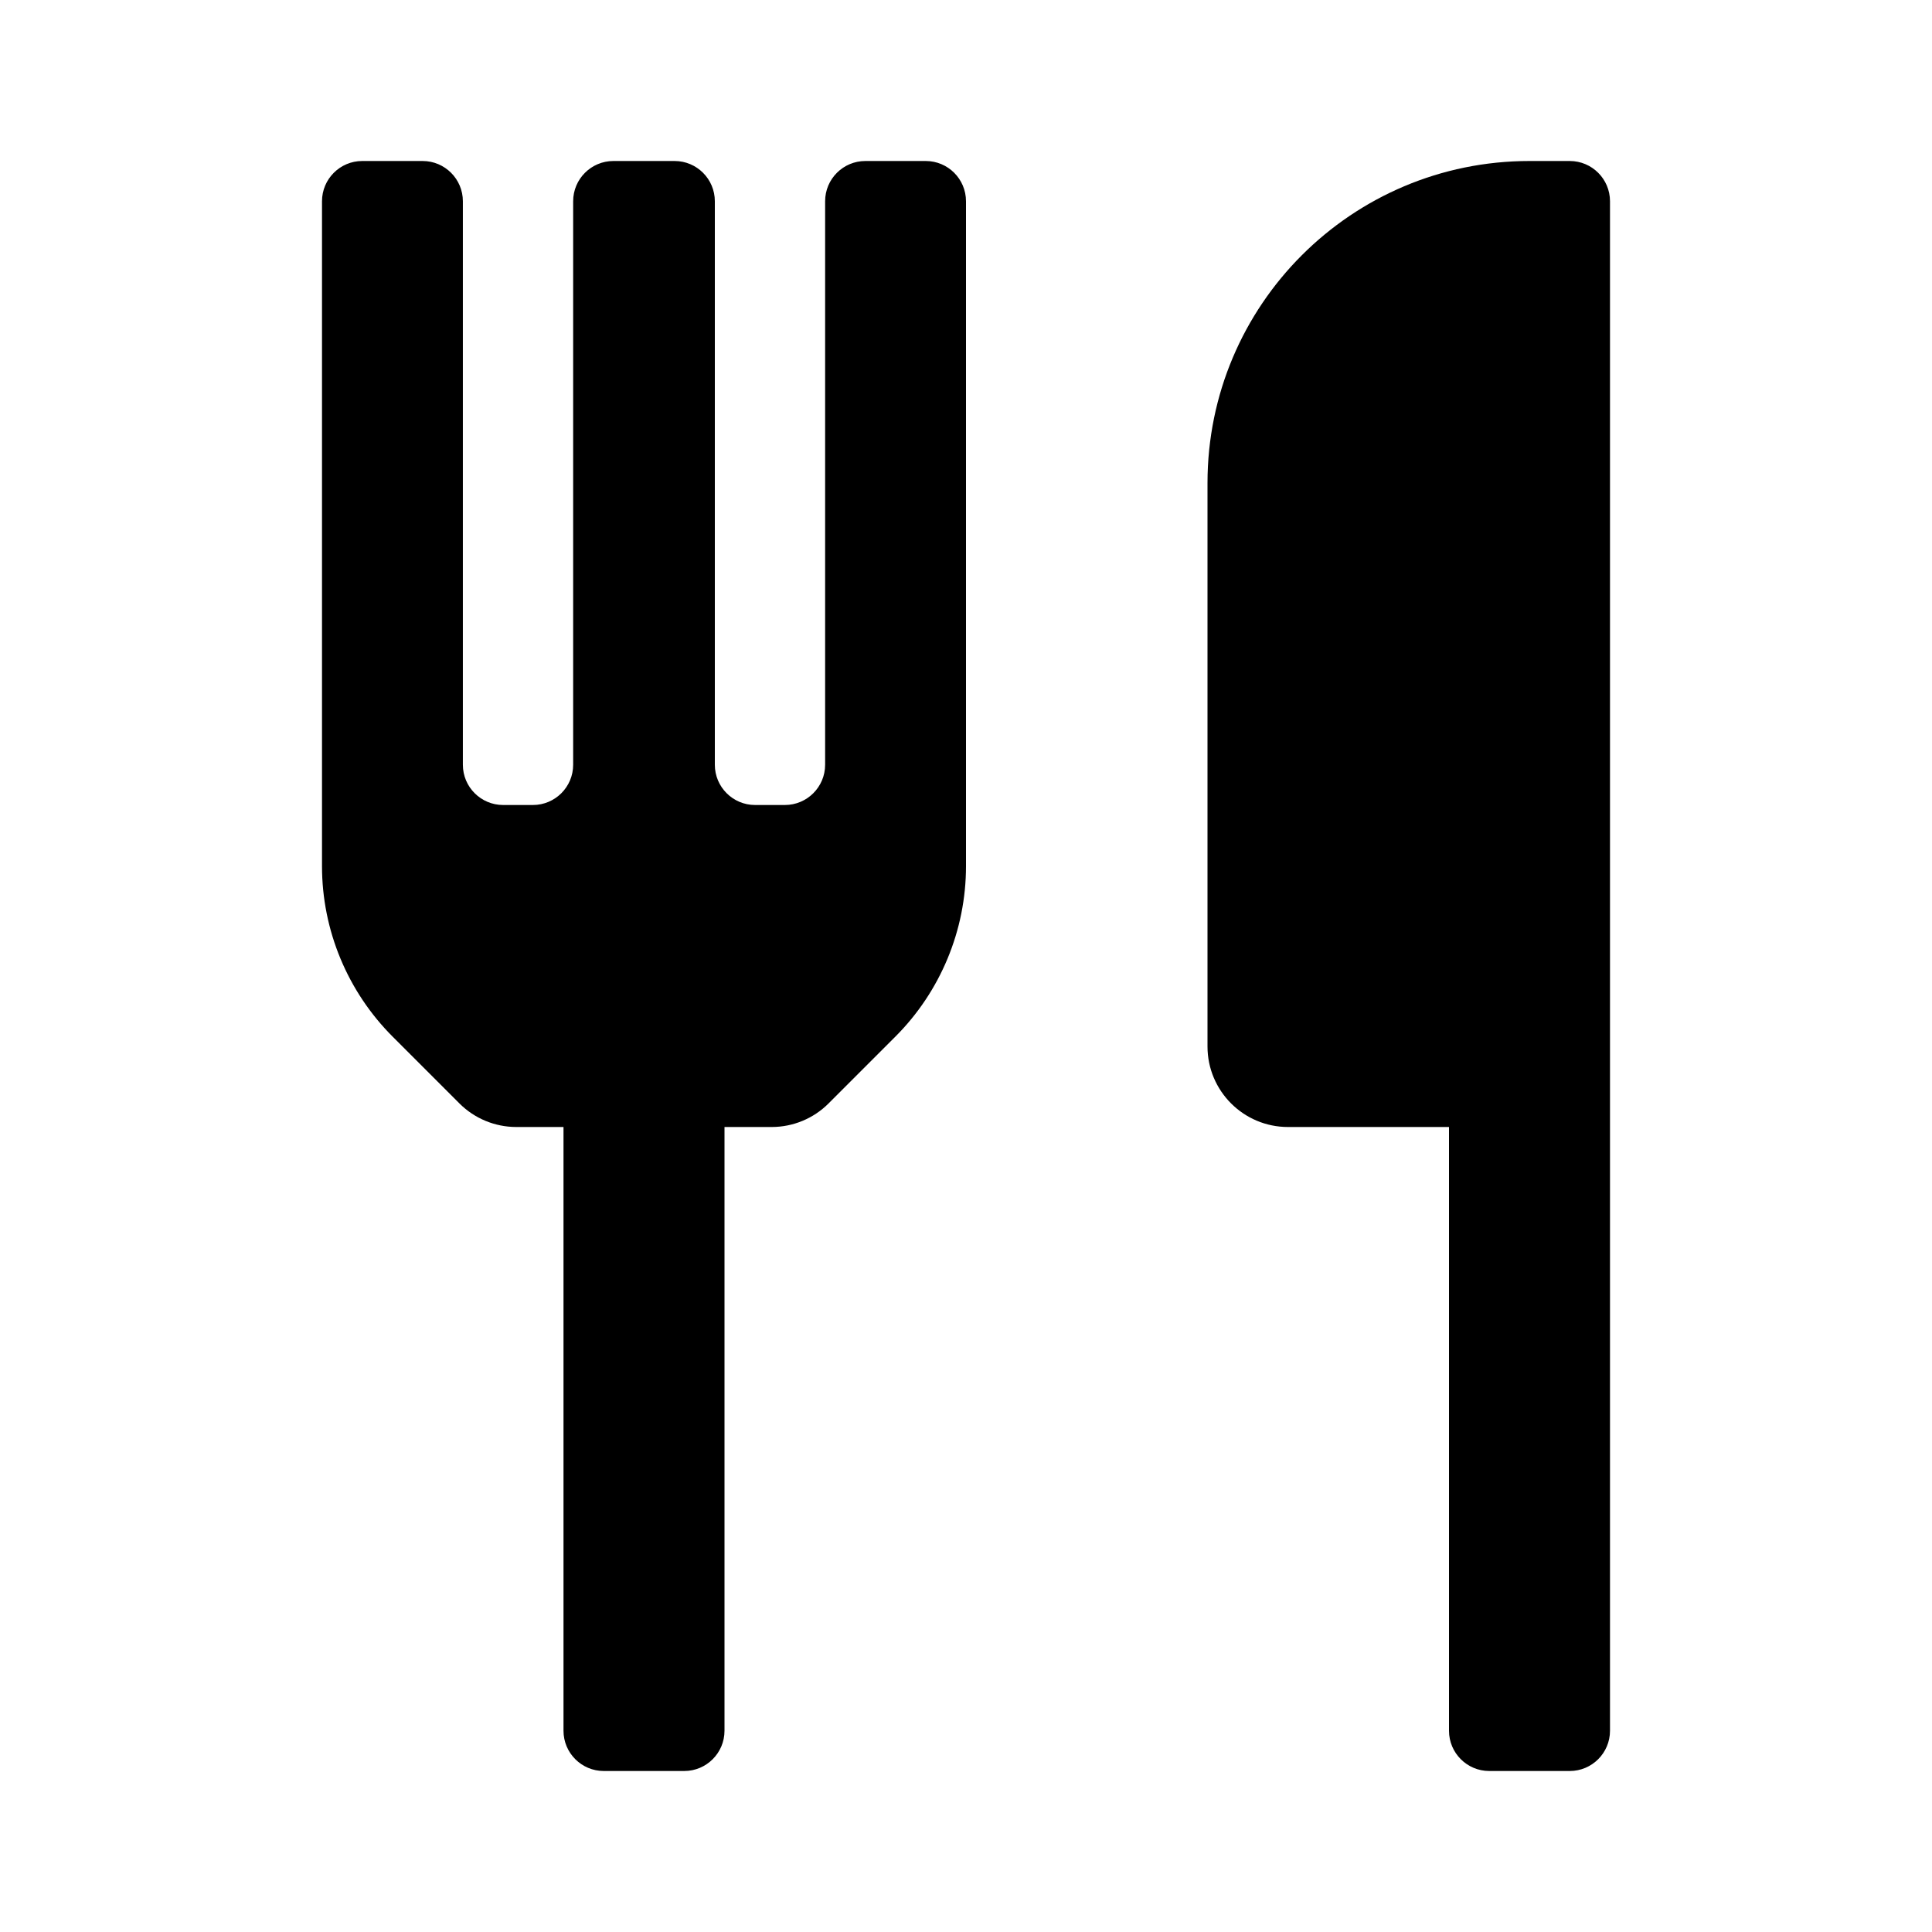
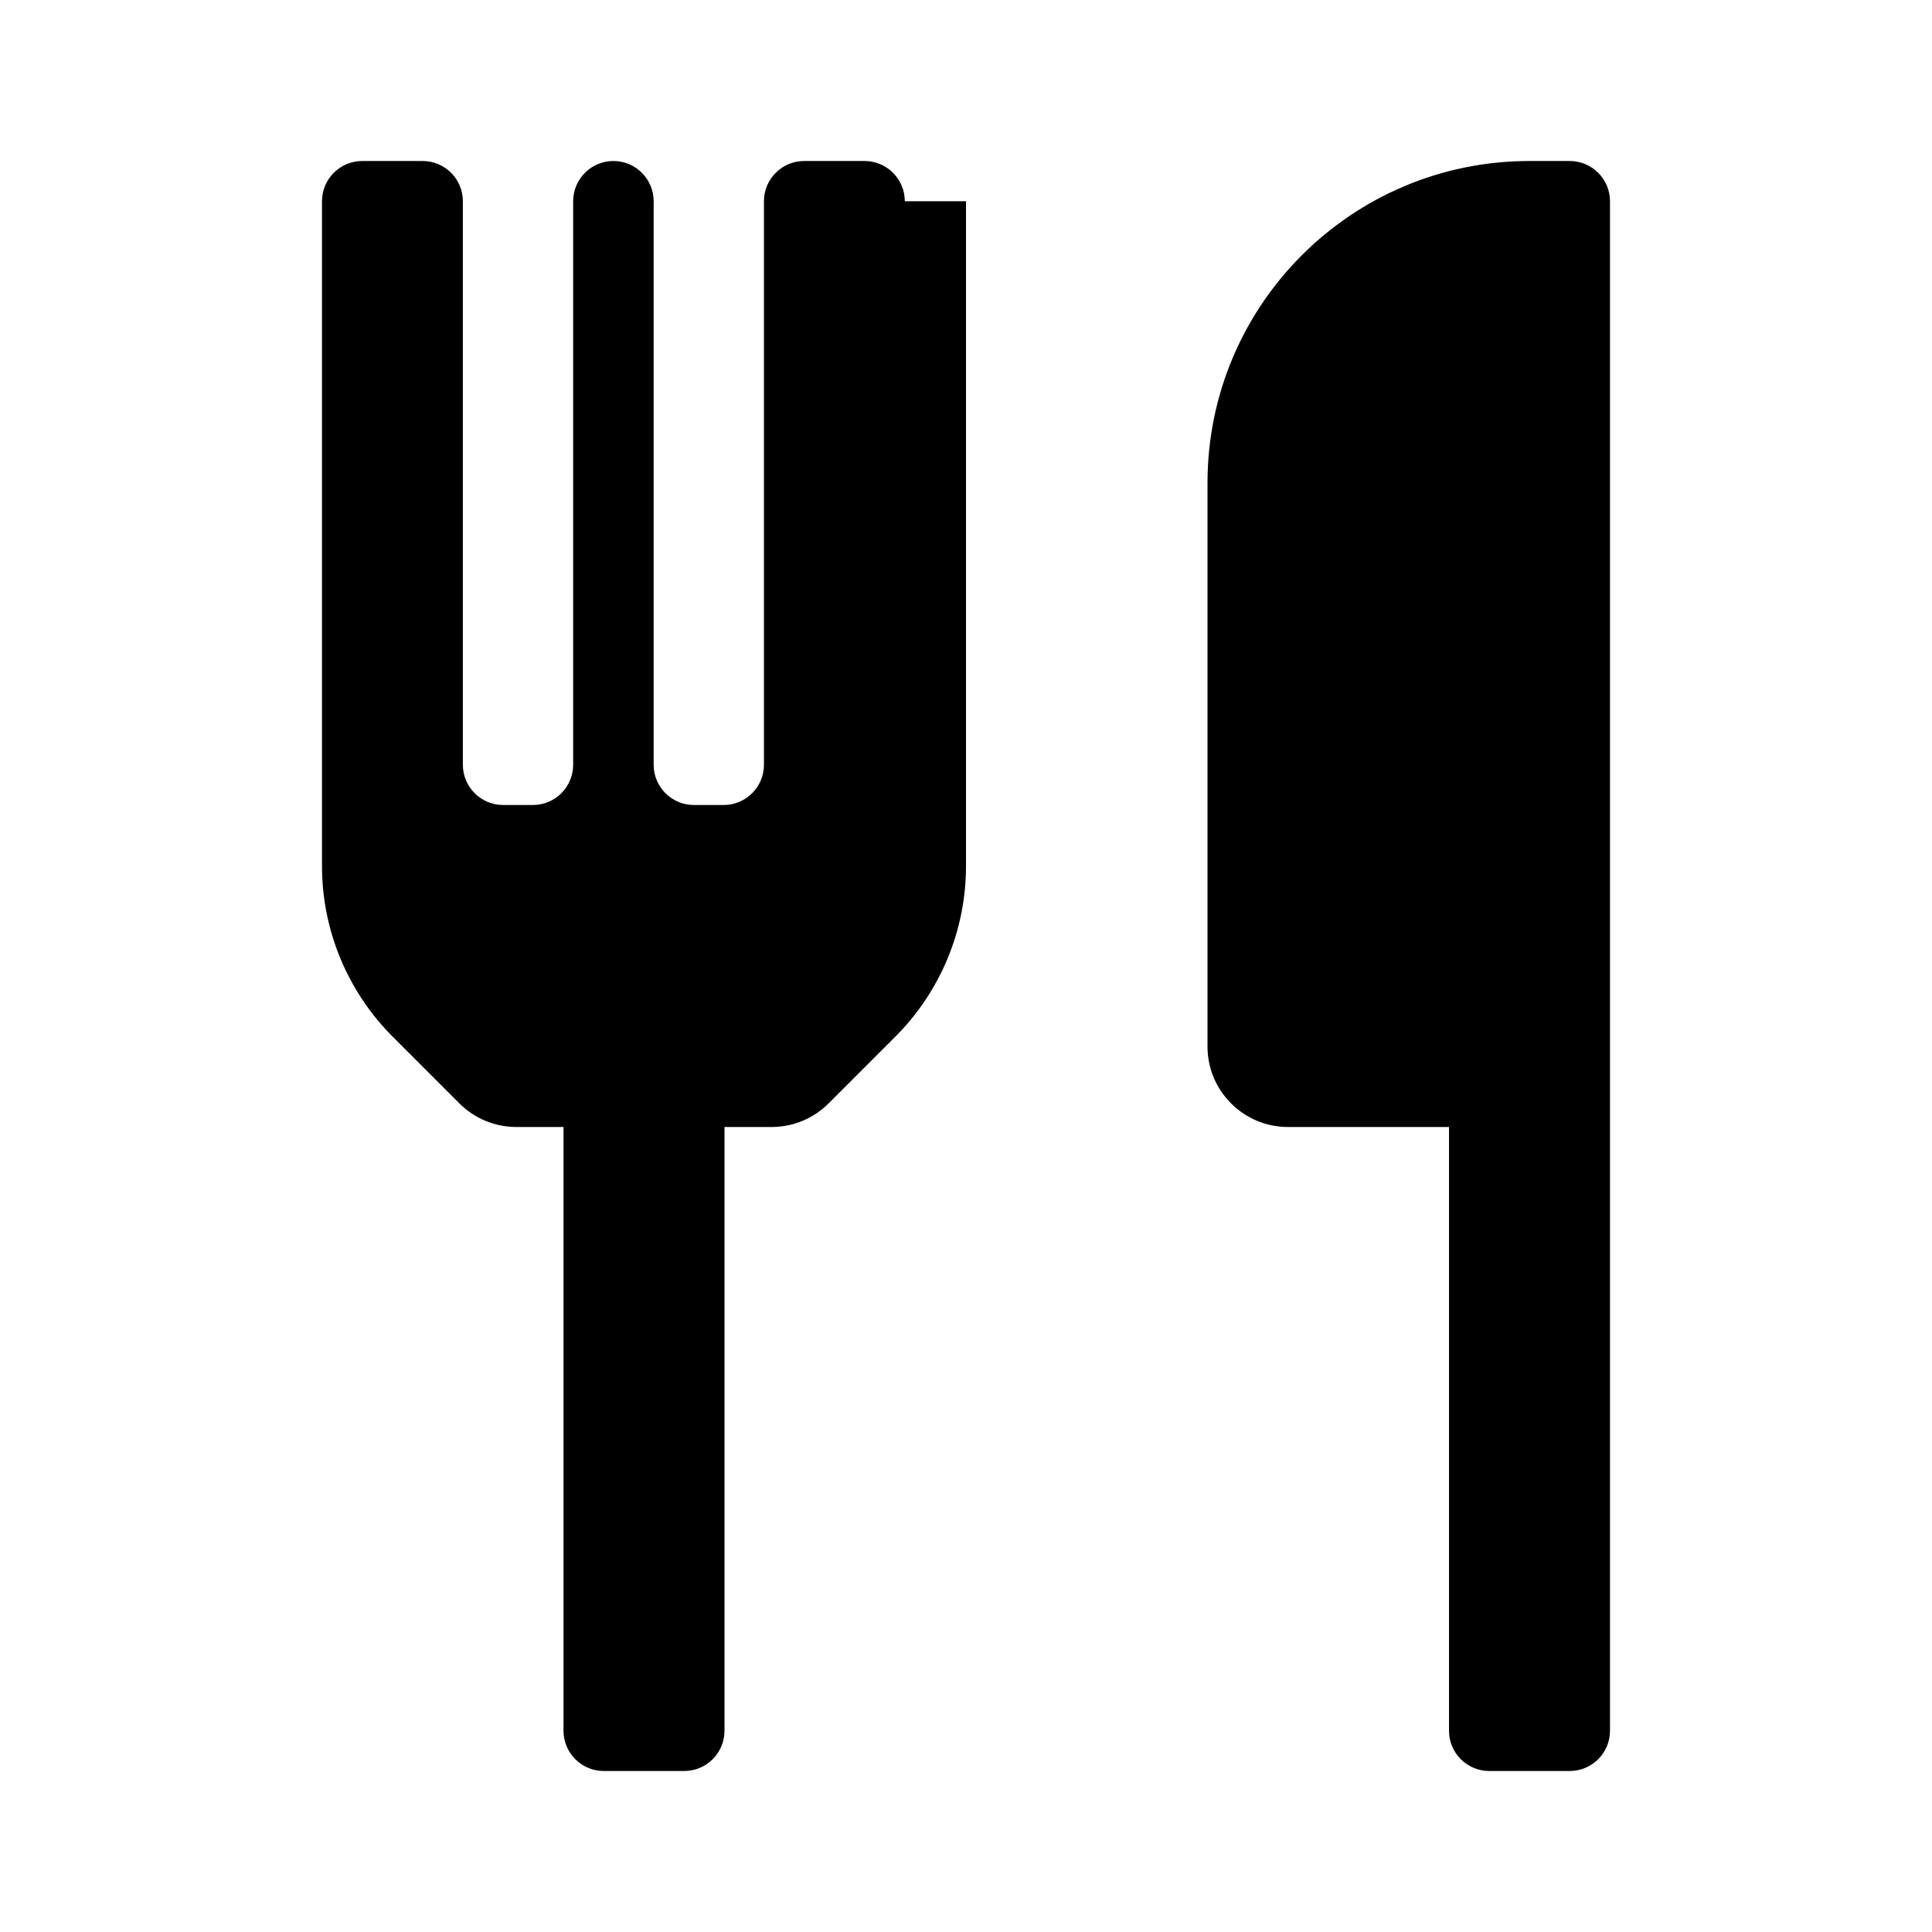
<svg xmlns="http://www.w3.org/2000/svg" width="24" height="24" viewBox="0 0 24 24">
  <g fill="none" fill-rule="evenodd">
    <g fill="#000" fill-rule="nonzero">
-       <path d="M12 2.5v8.26c0 .795-.317 1.558-.88 2.12l-.83.83c-.186.185-.438.289-.7.29H9v7.5c0 .276-.224.5-.5.5h-1c-.276 0-.5-.224-.5-.5V14h-.59c-.262-.001-.514-.105-.7-.29l-.83-.83c-.563-.562-.88-1.325-.88-2.12V2.5c0-.276.224-.5.5-.5h.75c.276 0 .5.224.5.5v7c0 .276.224.5.5.5h.37c.276 0 .5-.224.5-.5v-7c0-.276.224-.5.5-.5h.76c.276 0 .5.224.5.5v7c0 .276.224.5.5.5h.37c.276 0 .5-.224.5-.5v-7c0-.276.224-.5.5-.5h.75c.276 0 .5.224.5.5zm8 0c0-.276-.224-.5-.5-.5H19c-2.21 0-4 1.79-4 4v7c0 .552.448 1 1 1h2v7.5c0 .276.224.5.5.5h1c.276 0 .5-.224.5-.5v-19z" />
+       <path d="M12 2.5v8.26c0 .795-.317 1.558-.88 2.12l-.83.83c-.186.185-.438.289-.7.29H9v7.5c0 .276-.224.5-.5.5h-1c-.276 0-.5-.224-.5-.5V14h-.59c-.262-.001-.514-.105-.7-.29l-.83-.83c-.563-.562-.88-1.325-.88-2.12V2.5c0-.276.224-.5.5-.5h.75c.276 0 .5.224.5.5v7c0 .276.224.5.5.5h.37c.276 0 .5-.224.5-.5v-7c0-.276.224-.5.5-.5c.276 0 .5.224.5.5v7c0 .276.224.5.5.5h.37c.276 0 .5-.224.5-.5v-7c0-.276.224-.5.5-.5h.75c.276 0 .5.224.5.5zm8 0c0-.276-.224-.5-.5-.5H19c-2.21 0-4 1.79-4 4v7c0 .552.448 1 1 1h2v7.5c0 .276.224.5.5.5h1c.276 0 .5-.224.5-.5v-19z" />
    </g>
  </g>
</svg>